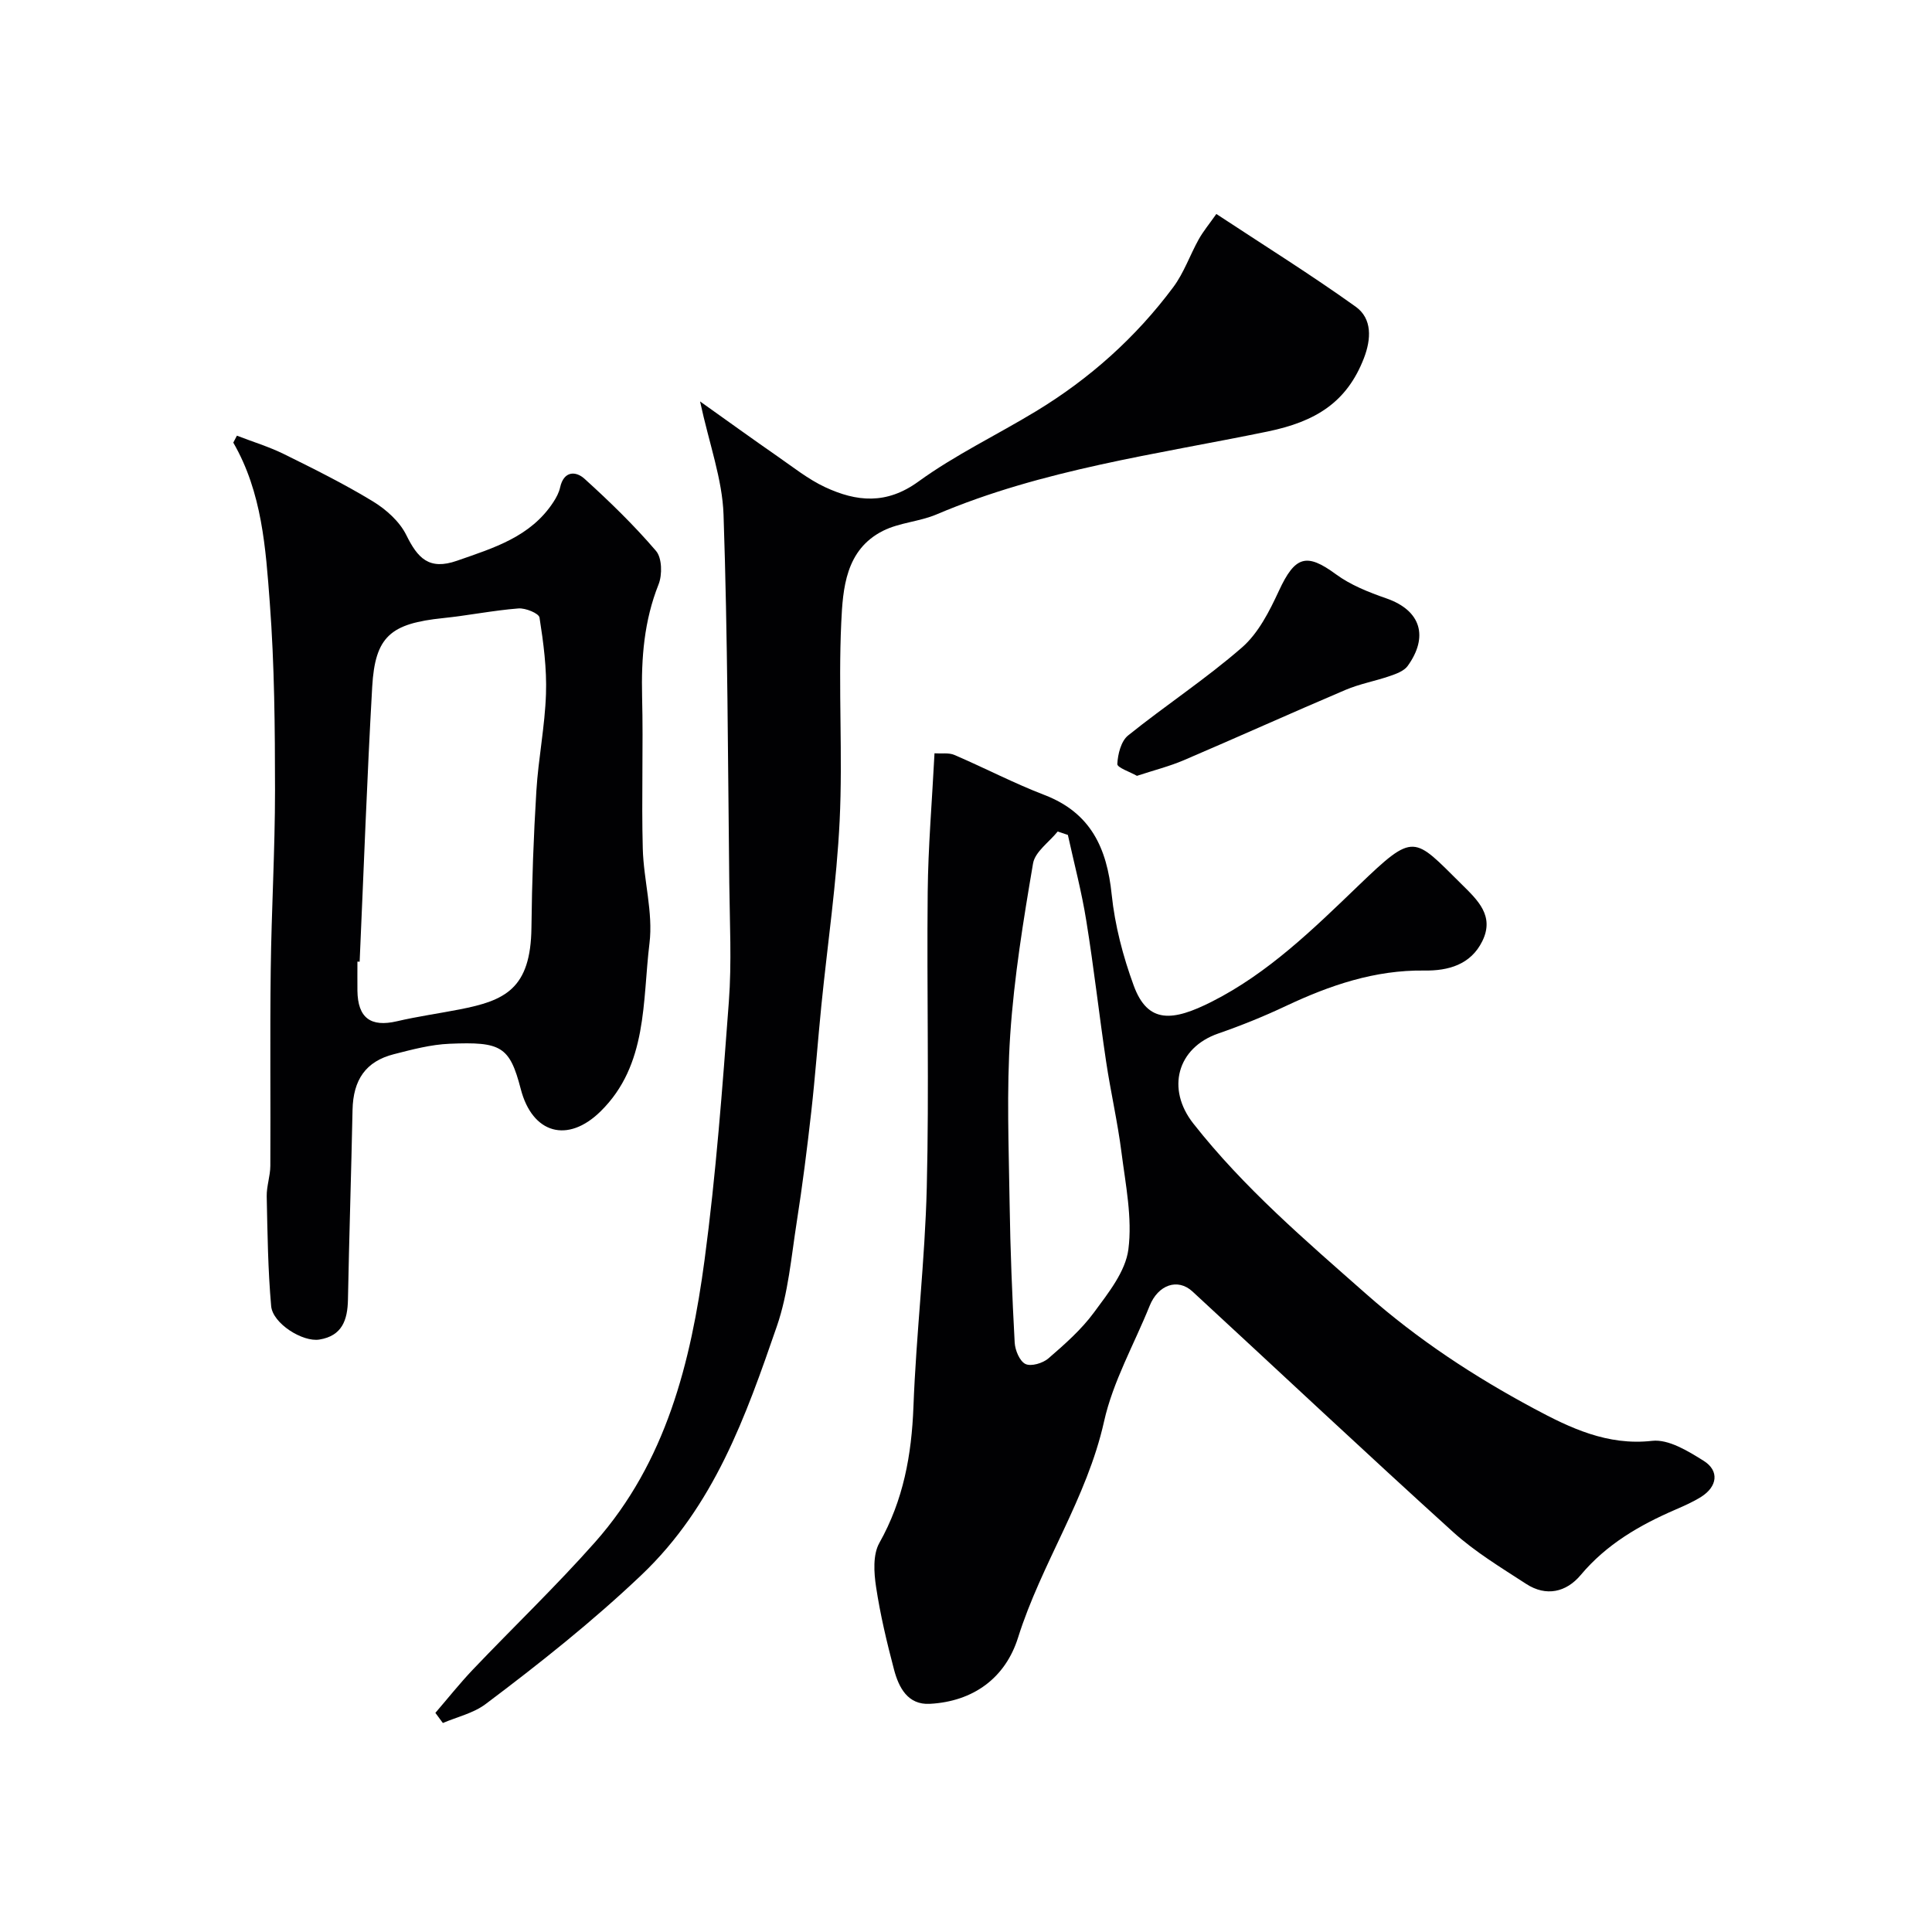
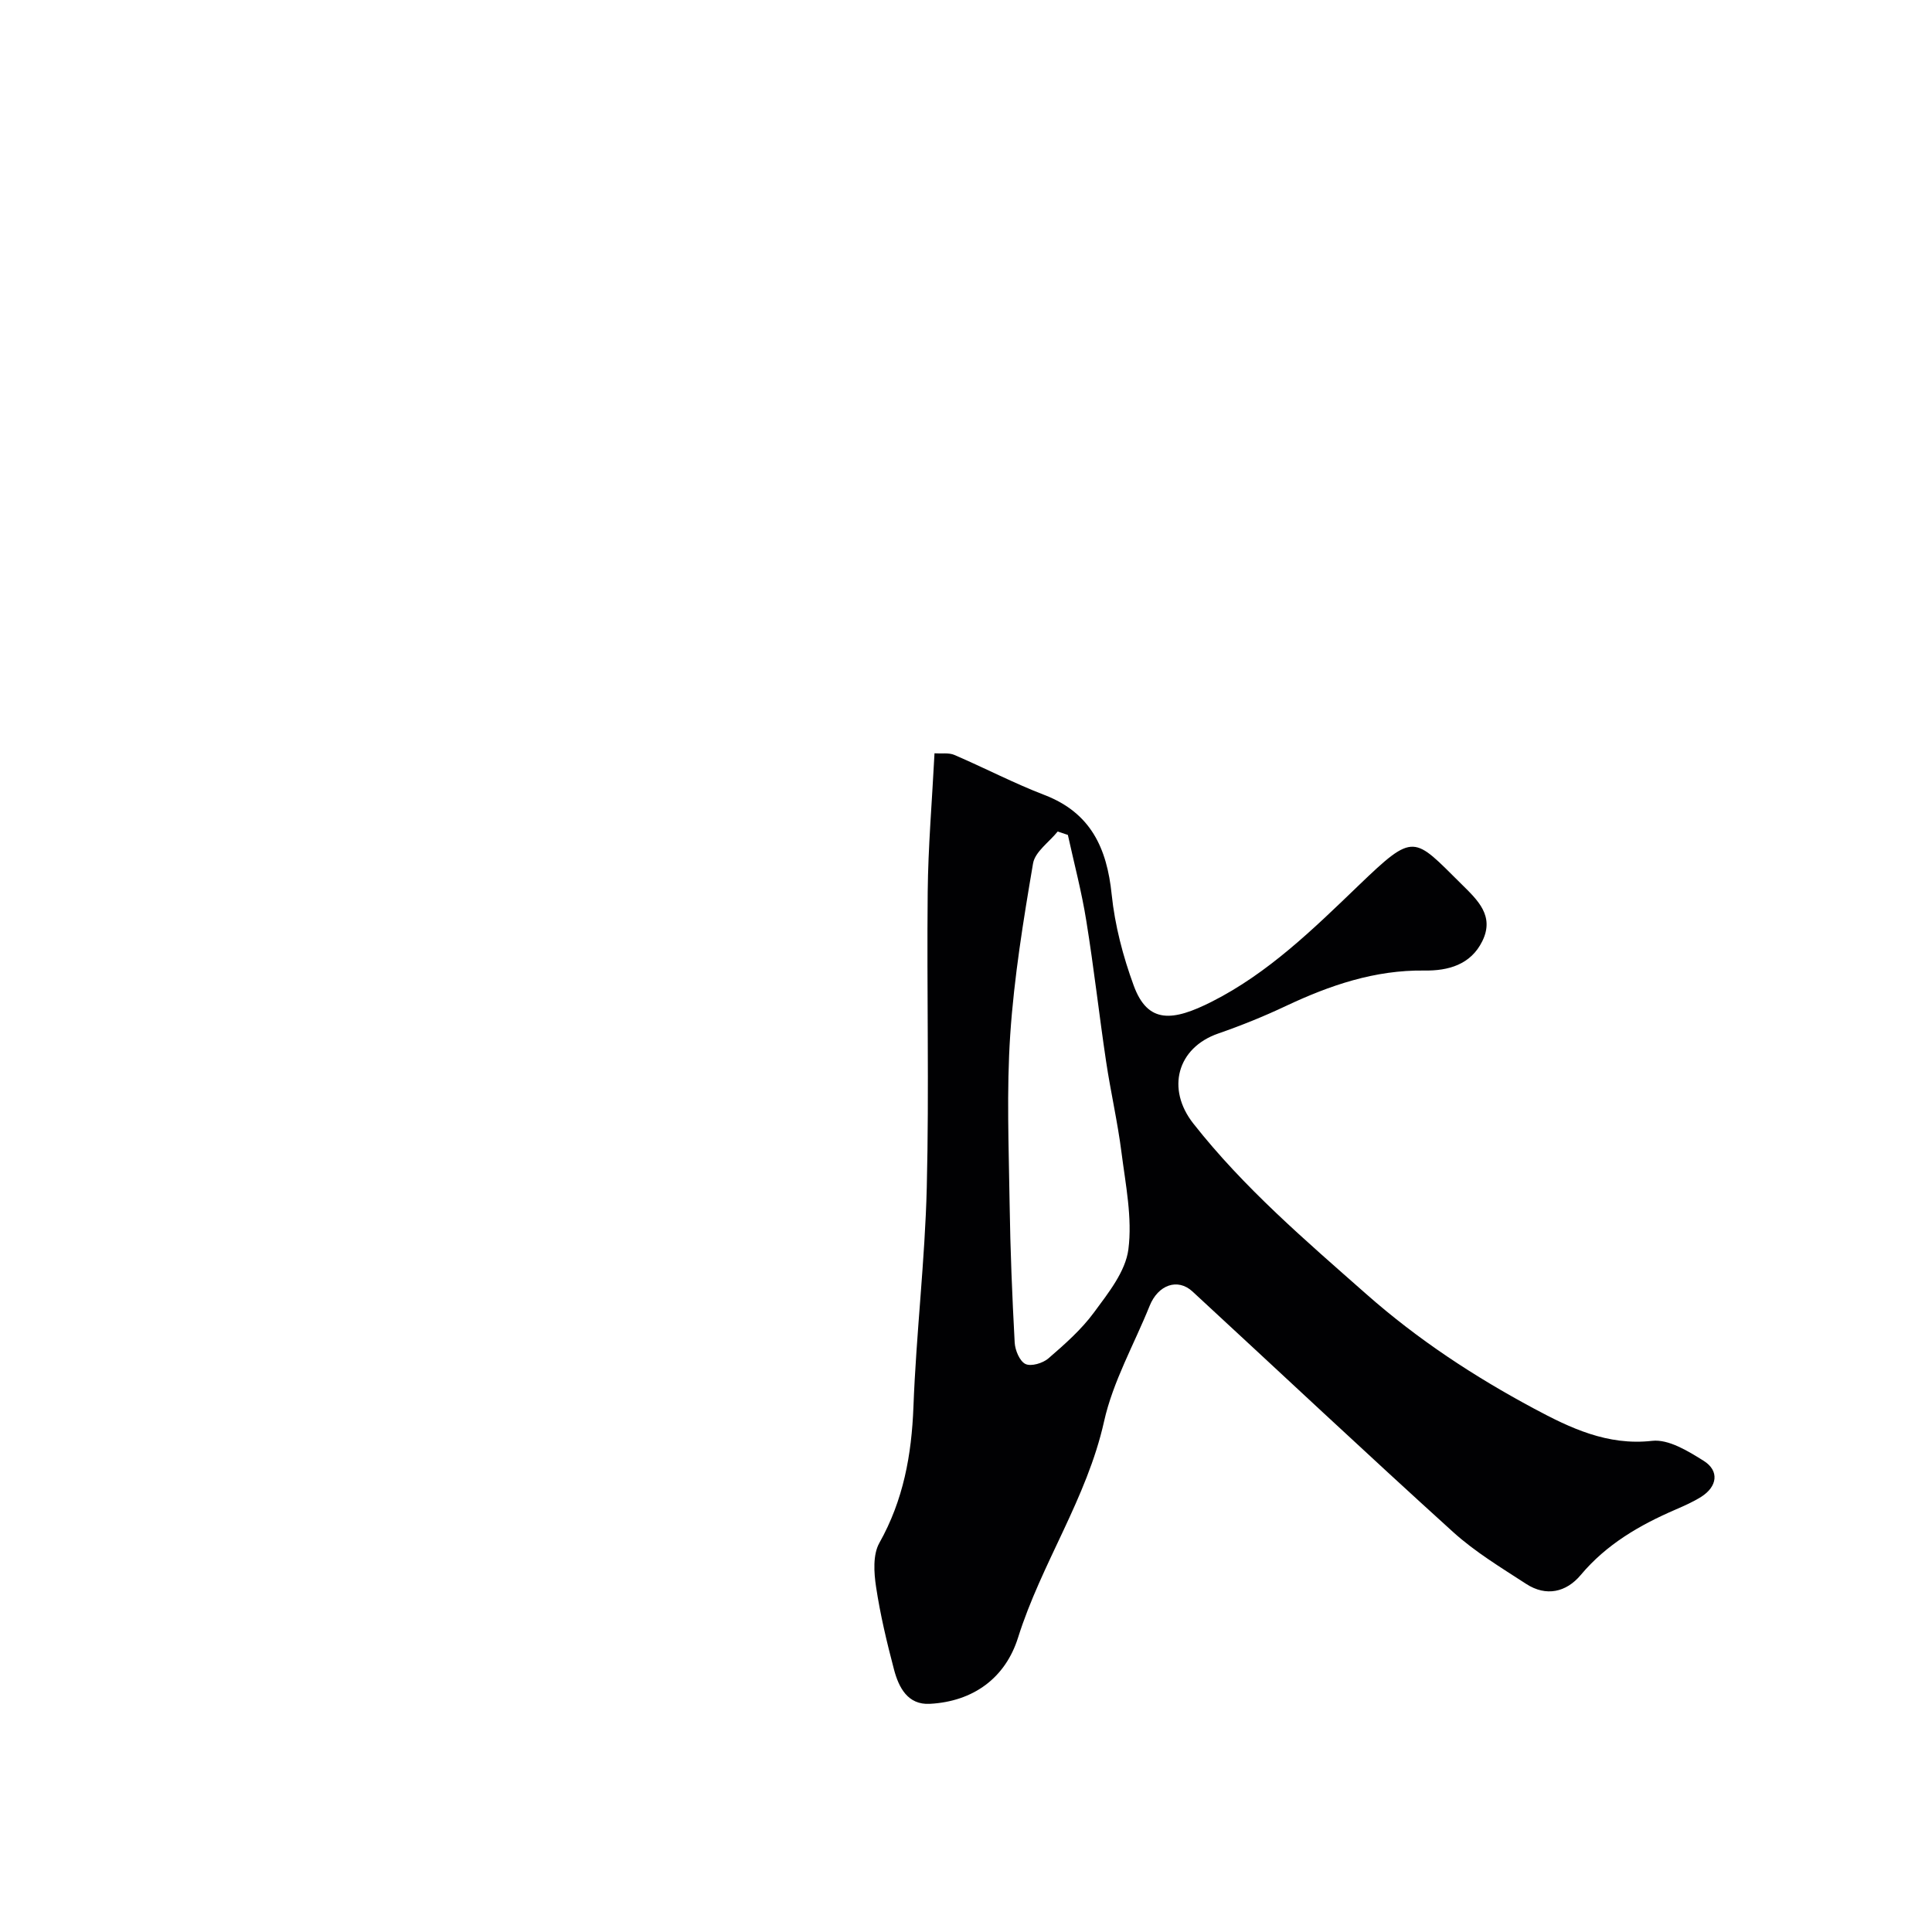
<svg xmlns="http://www.w3.org/2000/svg" enable-background="new 0 0 400 400" viewBox="0 0 400 400">
  <g fill="#010103">
    <path d="m193.48 155.96c1.51.1 2.97-.15 4.11.34 6.26 2.69 12.32 5.86 18.67 8.3 9.57 3.69 12.91 10.97 13.9 20.58.66 6.4 2.35 12.84 4.57 18.89 2.92 7.96 8.1 7.39 16.15 3.32 11.7-5.91 21.03-15.05 30.42-24.08 11.6-11.15 11.32-10.11 21.32-.23 3.35 3.31 6.84 6.56 4.28 11.77-2.4 4.89-7.07 6.16-12 6.09-10.25-.14-19.56 3.05-28.67 7.34-4.55 2.15-9.25 4.05-14.01 5.7-8.5 2.95-10.81 11.45-5.15 18.64 10.46 13.3 23.16 24.15 35.8 35.3 10.73 9.47 22.4 17.11 34.78 23.74 7.39 3.96 15.16 7.7 24.41 6.65 3.39-.38 7.45 2.12 10.67 4.14 3.3 2.07 2.83 5.36-.55 7.47-1.66 1.04-3.47 1.84-5.27 2.62-7.45 3.22-14.3 7.18-19.64 13.55-2.99 3.57-7.15 4.53-11.28 1.85-5.19-3.37-10.58-6.62-15.14-10.75-18.14-16.43-35.97-33.2-53.96-49.8-3.07-2.83-7.12-1.38-8.87 2.97-3.21 7.97-7.6 15.67-9.44 23.95-3.56 15.95-12.97 29.37-17.8 44.73-2.62 8.35-9.25 13.24-18.27 13.72-4.56.25-6.43-3.37-7.41-7.08-1.49-5.65-2.85-11.36-3.72-17.13-.45-2.97-.68-6.68.68-9.1 4.98-8.86 6.68-18.22 7.06-28.24.57-15.15 2.39-30.26 2.76-45.41.5-20.35-.02-40.73.19-61.09.09-9.39.9-18.79 1.41-28.75zm27.61 16.9c-.7-.23-1.4-.47-2.11-.7-1.76 2.19-4.69 4.19-5.1 6.61-2 11.74-3.92 23.54-4.72 35.41-.78 11.63-.3 23.35-.13 35.03.14 9.59.53 19.19 1.05 28.77.09 1.58 1.03 3.84 2.23 4.42 1.17.56 3.59-.16 4.74-1.15 3.39-2.93 6.84-5.97 9.47-9.55 2.94-4 6.51-8.44 7.1-13.04.84-6.53-.58-13.39-1.43-20.07-.8-6.3-2.24-12.51-3.18-18.8-1.45-9.69-2.53-19.44-4.1-29.12-.95-5.99-2.52-11.88-3.82-17.81z" />
-     <path d="m144.94 83.11c5.99 4.26 10.97 7.86 16.03 11.37 3.22 2.23 6.35 4.74 9.86 6.38 6.5 3.03 12.69 3.66 19.32-1.16 7.62-5.53 16.26-9.65 24.35-14.56 11.1-6.73 20.65-15.27 28.4-25.67 2.22-2.97 3.46-6.65 5.29-9.93.93-1.66 2.17-3.15 3.64-5.24 9.91 6.53 19.59 12.57 28.84 19.19 3.48 2.49 3.22 6.75 1.72 10.65-3.54 9.17-10.01 13.15-19.94 15.2-23.04 4.75-46.59 7.83-68.54 17.16-3.55 1.51-7.7 1.69-11.11 3.41-7.74 3.91-8.3 11.91-8.63 19.05-.63 13.63.33 27.34-.33 40.97-.62 12.76-2.5 25.46-3.78 38.19-.74 7.36-1.27 14.74-2.1 22.09-.86 7.63-1.82 15.25-3.01 22.83-1.13 7.23-1.75 14.7-4.11 21.55-6.44 18.65-12.96 37.16-28.03 51.49-10.2 9.69-21.1 18.33-32.27 26.73-2.51 1.89-5.88 2.65-8.85 3.92-.52-.7-1.03-1.4-1.55-2.1 2.58-3 5.05-6.11 7.77-8.97 8.4-8.82 17.23-17.27 25.3-26.38 14.69-16.6 19.83-37.24 22.66-58.41 2.37-17.73 3.7-35.62 5.03-53.47.61-8.16.18-16.39.09-24.59-.29-25.43-.33-50.87-1.19-76.28-.25-7.33-2.95-14.57-4.86-23.42z" />
-     <path d="m49.05 90.2c3.25 1.26 6.62 2.28 9.73 3.81 6.24 3.08 12.5 6.19 18.43 9.8 2.74 1.67 5.52 4.16 6.9 6.95 2.36 4.78 4.69 7.37 10.52 5.33 7.6-2.66 15.25-4.93 19.96-12.17.6-.92 1.15-1.96 1.38-3.02.75-3.4 3.21-3.43 5.03-1.79 5.2 4.71 10.27 9.63 14.82 14.95 1.25 1.45 1.32 4.94.53 6.93-3 7.53-3.6 15.23-3.41 23.21.26 10.49-.14 20.99.14 31.48.17 6.55 2.17 13.22 1.39 19.6-1.48 12.04-.33 25.18-10.12 34.81-6.83 6.72-14.14 4.62-16.53-4.61-2.3-8.86-4.08-9.83-14.75-9.38-3.87.16-7.73 1.19-11.52 2.16-5.83 1.48-8.43 5.31-8.56 11.53-.27 13.1-.7 26.19-.95 39.28-.08 4.23-1.21 7.51-5.91 8.27-3.46.57-9.67-3.32-9.99-6.93-.67-7.54-.76-15.14-.92-22.72-.04-2.1.74-4.21.75-6.32.07-13.49-.09-26.99.08-40.48.15-12.43.89-24.86.89-37.28-.01-12.93-.11-25.89-1.08-38.77-.85-11.34-1.6-22.89-7.56-33.2.25-.48.5-.96.75-1.44zm25.41 108.91c-.15-.01-.31-.01-.46-.02 0 2-.02 4 0 6 .07 5.67 2.75 7.62 8.19 6.35 4.28-1 8.65-1.61 12.96-2.45 9.37-1.83 14.74-4.21 14.88-16.96.1-9.44.44-18.88 1.02-28.29.41-6.71 1.77-13.37 1.99-20.08.18-5.26-.52-10.58-1.34-15.8-.14-.88-2.91-2.01-4.37-1.89-5.21.41-10.37 1.46-15.58 2-10.89 1.12-14.09 3.79-14.69 14.23-1.08 18.95-1.75 37.93-2.6 56.91z" />
-     <path d="m235.39 160.63c-1.43-.82-4.1-1.7-4.06-2.45.1-2.04.77-4.74 2.23-5.91 7.74-6.23 16.11-11.71 23.59-18.23 3.39-2.96 5.68-7.5 7.63-11.71 3.34-7.22 5.71-7.92 11.8-3.44 3.06 2.25 6.8 3.73 10.43 4.99 7.29 2.53 8.74 8.01 4.44 13.99-.75 1.04-2.33 1.63-3.65 2.08-3.05 1.06-6.29 1.63-9.24 2.89-11.19 4.76-22.28 9.77-33.46 14.55-2.97 1.27-6.12 2.06-9.71 3.24z" />
  </g>
</svg>